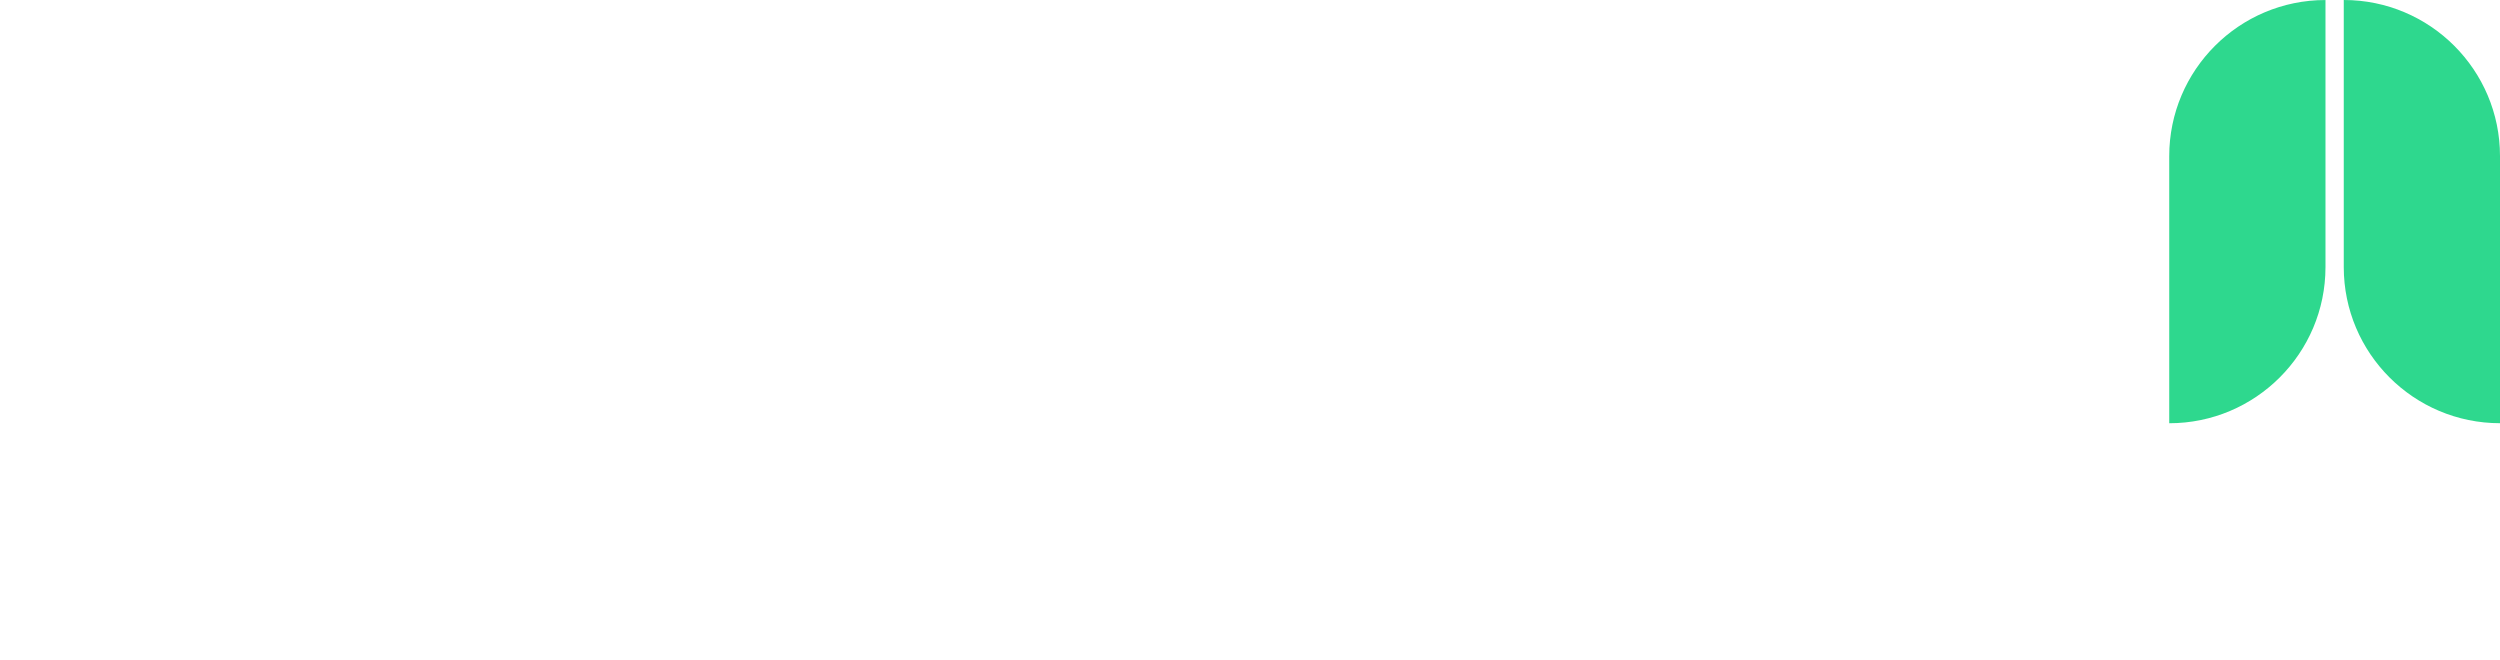
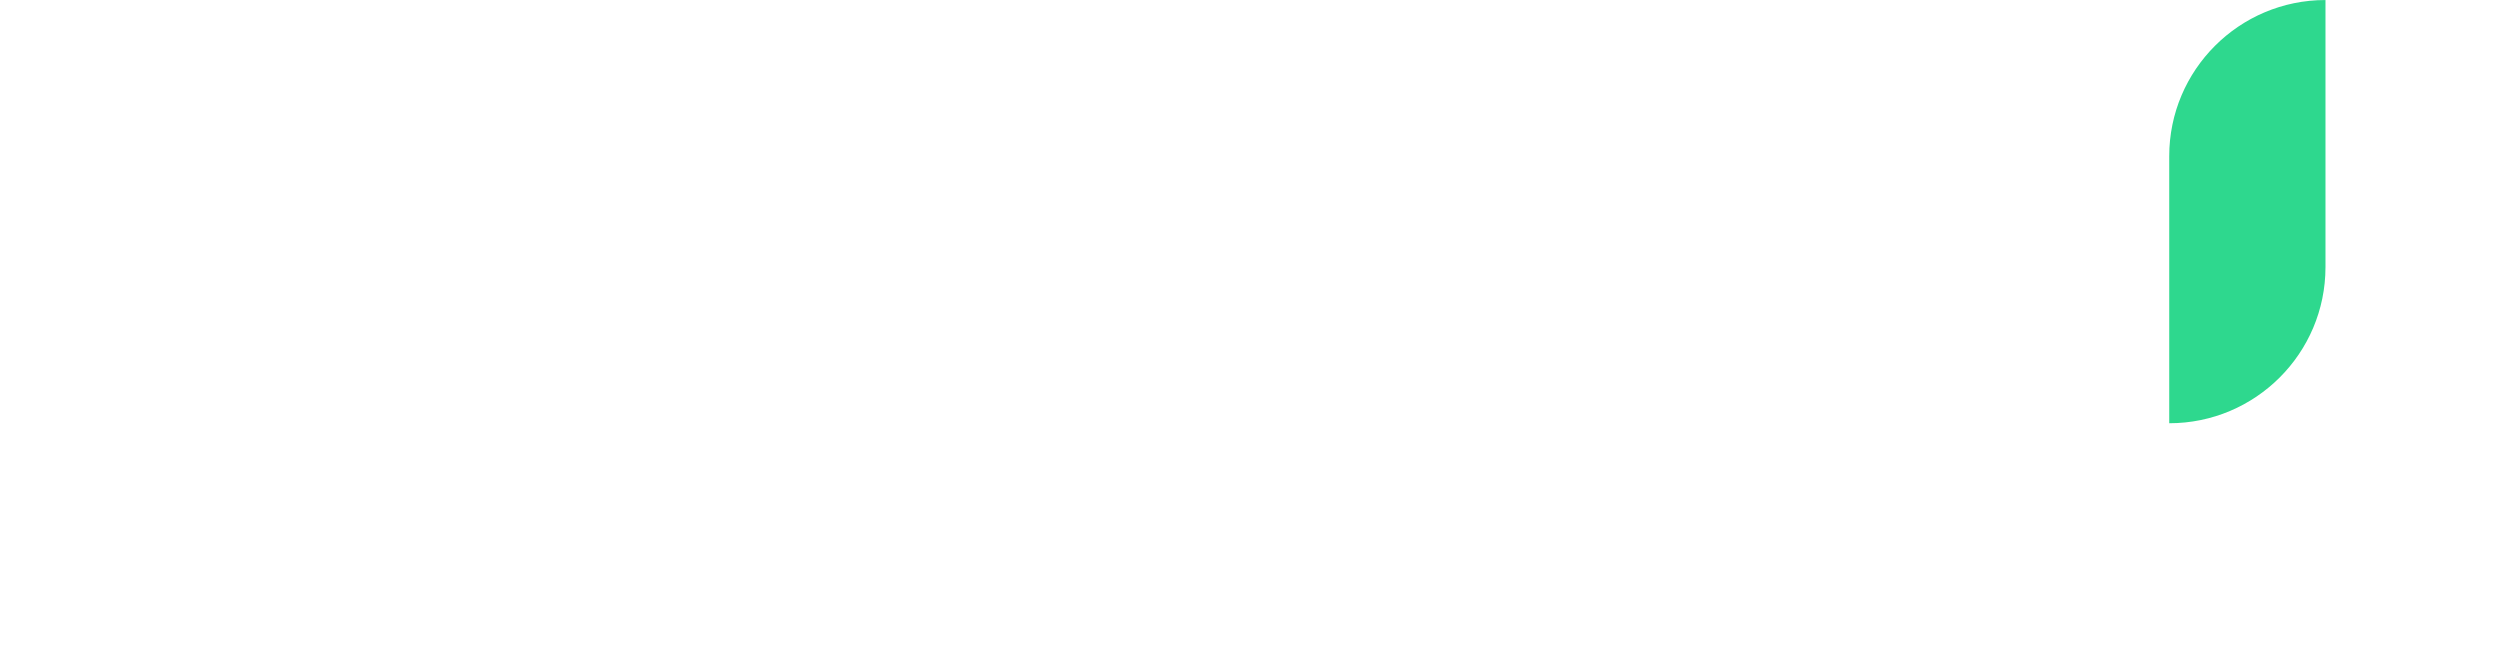
<svg xmlns="http://www.w3.org/2000/svg" width="163.997" height="43.321" viewBox="0 0 163.997 43.321" fill="none" version="1.1" id="svg306">
  <g clip-path="url(#clip0_116_39)" id="g299">
    <path d="m 0.354,31.991 c 0,-6.456 4.037,-11.054 10.014,-11.054 4.361,0 6.541,2.826 7.146,3.914 h 0.243 V 21.461 h 3.229 v 17.189 c 0,0.647 0.404,0.968 1.049,0.968 h 0.969 v 2.823 h -2.06 c -1.736,0 -3.028,-1.291 -3.068,-3.106 v -0.201 h -0.243 c -0.524,0.847 -2.464,3.833 -7.025,3.833 -6.017,0 -10.257,-4.561 -10.257,-10.974 z M 17.877,32.034 c 0,-5.205 -3.229,-8.191 -7.146,-8.191 -4.117,0 -7.106,3.39 -7.106,8.191 0,4.801 3.109,8.07 7.146,8.07 4.401,0 7.106,-3.67 7.106,-8.07 z" fill="#ffffff" stroke="#ffffff" stroke-width="1.247" stroke-miterlimit="10" id="path281" style="filter:url(#filter733)" />
    <path d="M 25.83,38.529 38.629,24.407 V 24.164 H 26.192 v -2.703 h 15.423 v 3.914 L 28.816,39.497 v 0.243 H 41.818 v 2.703 H 25.828 v -3.914 z" fill="#ffffff" stroke="#ffffff" stroke-width="1.247" stroke-miterlimit="10" id="path283" style="filter:url(#filter723)" />
-     <path d="m 44.242,32.034 c 0,-6.697 4.604,-11.097 10.174,-11.097 6.34,0 9.973,4.438 9.973,10.733 v 1.171 H 47.511 c 0.04,4.681 2.785,7.303 7.146,7.303 2.948,0 5.653,-1.695 6.34,-4.601 l 3.109,0.727 c -1.172,3.914 -4.644,6.697 -9.489,6.697 -6.38,0 -10.377,-4.478 -10.377,-10.934 z m 16.878,-1.775 c -0.201,-4.357 -3.229,-6.456 -6.702,-6.456 -3.473,0 -6.581,2.502 -6.825,6.456 z" fill="#ffffff" stroke="#ffffff" stroke-width="1.247" stroke-miterlimit="10" id="path285" style="filter:url(#filter713)" />
    <path d="m 68.025,21.461 h 3.189 v 3.066 h 0.243 c 0.888,-1.895 3.149,-3.59 6.421,-3.59 4.885,0 7.833,3.671 7.833,8.311 v 13.193 h -3.189 v -12.992 c 0,-3.349 -2.464,-5.528 -5.41,-5.528 -3.312,0 -5.896,2.542 -5.896,6.012 v 12.508 h -3.189 V 21.461 Z" fill="#ffffff" stroke="#ffffff" stroke-width="1.247" stroke-miterlimit="10" id="path287" style="filter:url(#filter703)" />
    <path d="m 92.49,36.471 v -12.305 h -3.957 v -2.703 h 4.16 v -6.092 h 2.988 v 6.092 h 6.46 v 2.703 H 95.682 V 36.431 c 0,2.259 0.928,3.227 3.149,3.227 h 3.029 v 2.783 h -2.988 c -3.836,0 -6.38,-1.735 -6.38,-5.972 z" fill="#ffffff" stroke="#ffffff" stroke-width="1.247" stroke-miterlimit="10" id="path289" style="filter:url(#filter693)" />
-     <path d="m 108.721,24.166 h -3.957 v -2.703 h 7.146 v 20.98 h -3.189 z m -0.725,-8.838 c 0,-1.291 0.968,-2.299 2.301,-2.299 1.332,0 2.341,1.008 2.341,2.299 0,1.291 -0.969,2.339 -2.341,2.339 -1.373,0 -2.301,-1.008 -2.301,-2.339 z" fill="#ffffff" stroke="#ffffff" stroke-width="1.247" stroke-miterlimit="10" id="path291" style="filter:url(#filter683)" />
    <path d="m 116.271,31.951 c 0,-6.335 4.724,-11.014 10.982,-11.014 6.257,0 10.942,4.721 10.942,11.014 0,6.293 -4.685,11.014 -10.982,11.014 -6.298,0 -10.942,-4.641 -10.942,-11.014 z m 18.654,0 c 0,-4.641 -3.189,-8.111 -7.712,-8.111 -4.524,0 -7.673,3.51 -7.673,8.111 0,4.601 3.189,8.111 7.673,8.111 4.483,0 7.712,-3.43 7.712,-8.111 z" fill="#ffffff" stroke="#ffffff" stroke-width="1.247" stroke-miterlimit="10" id="path293" style="filter:url(#filter673)" />
    <path d="M 142.299,27.764 V 10.244 c 0,-5.654 4.594,-10.242 10.25,-10.242 V 17.522 c 0,5.654 -4.594,10.242 -10.25,10.242 z" fill="#2ed88e" id="path295" />
-     <path d="M 153.748,17.52 V -1.90735e-5 c 5.658,0 10.249,4.591 10.249,10.242 v 17.52 c -5.657,0 -10.249,-4.591 -10.249,-10.242 z" fill="#2ed88e" id="path297" />
  </g>
  <defs id="defs304">
    <clipPath id="clip0_116_39">
      <rect width="164" height="43.321" fill="#ffffff" id="rect301" x="0" y="0" />
    </clipPath>
    <filter style="color-interpolation-filters:sRGB" id="filter673" x="-0.028" y="-0.028" width="1.057" height="1.057">
      <feColorMatrix type="luminanceToAlpha" result="result2" id="feColorMatrix665" />
      <feComposite in2="SourceGraphic" operator="arithmetic" in="result2" k3="2" result="result4" id="feComposite667" k1="0" k2="0" k4="0" />
      <feBlend in="result4" mode="multiply" result="result3" in2="result2" id="feBlend669" />
      <feComposite in2="SourceGraphic" operator="in" in="result3" id="feComposite671" />
    </filter>
    <filter style="color-interpolation-filters:sRGB" id="filter683" x="-0.079" y="-0.021" width="1.158" height="1.042">
      <feColorMatrix type="luminanceToAlpha" result="result2" id="feColorMatrix675" />
      <feComposite in2="SourceGraphic" operator="arithmetic" in="result2" k3="2" result="result4" id="feComposite677" k1="0" k2="0" k4="0" />
      <feBlend in="result4" mode="multiply" result="result3" in2="result2" id="feBlend679" />
      <feComposite in2="SourceGraphic" operator="in" in="result3" id="feComposite681" />
    </filter>
    <filter style="color-interpolation-filters:sRGB" id="filter693" x="-0.046" y="-0.023" width="1.092" height="1.046">
      <feColorMatrix type="luminanceToAlpha" result="result2" id="feColorMatrix685" />
      <feComposite in2="SourceGraphic" operator="arithmetic" in="result2" k3="2" result="result4" id="feComposite687" k1="0" k2="0" k4="0" />
      <feBlend in="result4" mode="multiply" result="result3" in2="result2" id="feBlend689" />
      <feComposite in2="SourceGraphic" operator="in" in="result3" id="feComposite691" />
    </filter>
    <filter style="color-interpolation-filters:sRGB" id="filter703" x="-0.035" y="-0.029" width="1.07" height="1.058">
      <feColorMatrix type="luminanceToAlpha" result="result2" id="feColorMatrix695" />
      <feComposite in2="SourceGraphic" operator="arithmetic" in="result2" k3="2" result="result4" id="feComposite697" k1="0" k2="0" k4="0" />
      <feBlend in="result4" mode="multiply" result="result3" in2="result2" id="feBlend699" />
      <feComposite in2="SourceGraphic" operator="in" in="result3" id="feComposite701" />
    </filter>
    <filter style="color-interpolation-filters:sRGB" id="filter713" x="-0.031" y="-0.028" width="1.062" height="1.057">
      <feColorMatrix type="luminanceToAlpha" result="result2" id="feColorMatrix705" />
      <feComposite in2="SourceGraphic" operator="arithmetic" in="result2" k3="2" result="result4" id="feComposite707" k1="0" k2="0" k4="0" />
      <feBlend in="result4" mode="multiply" result="result3" in2="result2" id="feBlend709" />
      <feComposite in2="SourceGraphic" operator="in" in="result3" id="feComposite711" />
    </filter>
    <filter style="color-interpolation-filters:sRGB" id="filter723" x="-0.039" y="-0.03" width="1.078" height="1.059">
      <feColorMatrix type="luminanceToAlpha" result="result2" id="feColorMatrix715" />
      <feComposite in2="SourceGraphic" operator="arithmetic" in="result2" k3="2" result="result4" id="feComposite717" k1="0" k2="0" k4="0" />
      <feBlend in="result4" mode="multiply" result="result3" in2="result2" id="feBlend719" />
      <feComposite in2="SourceGraphic" operator="in" in="result3" id="feComposite721" />
    </filter>
    <filter style="color-interpolation-filters:sRGB" id="filter733" x="-0.028" y="-0.028" width="1.055" height="1.057">
      <feColorMatrix type="luminanceToAlpha" result="result2" id="feColorMatrix725" />
      <feComposite in2="SourceGraphic" operator="arithmetic" in="result2" k3="2" result="result4" id="feComposite727" k1="0" k2="0" k4="0" />
      <feBlend in="result4" mode="multiply" result="result3" in2="result2" id="feBlend729" />
      <feComposite in2="SourceGraphic" operator="in" in="result3" id="feComposite731" />
    </filter>
  </defs>
</svg>